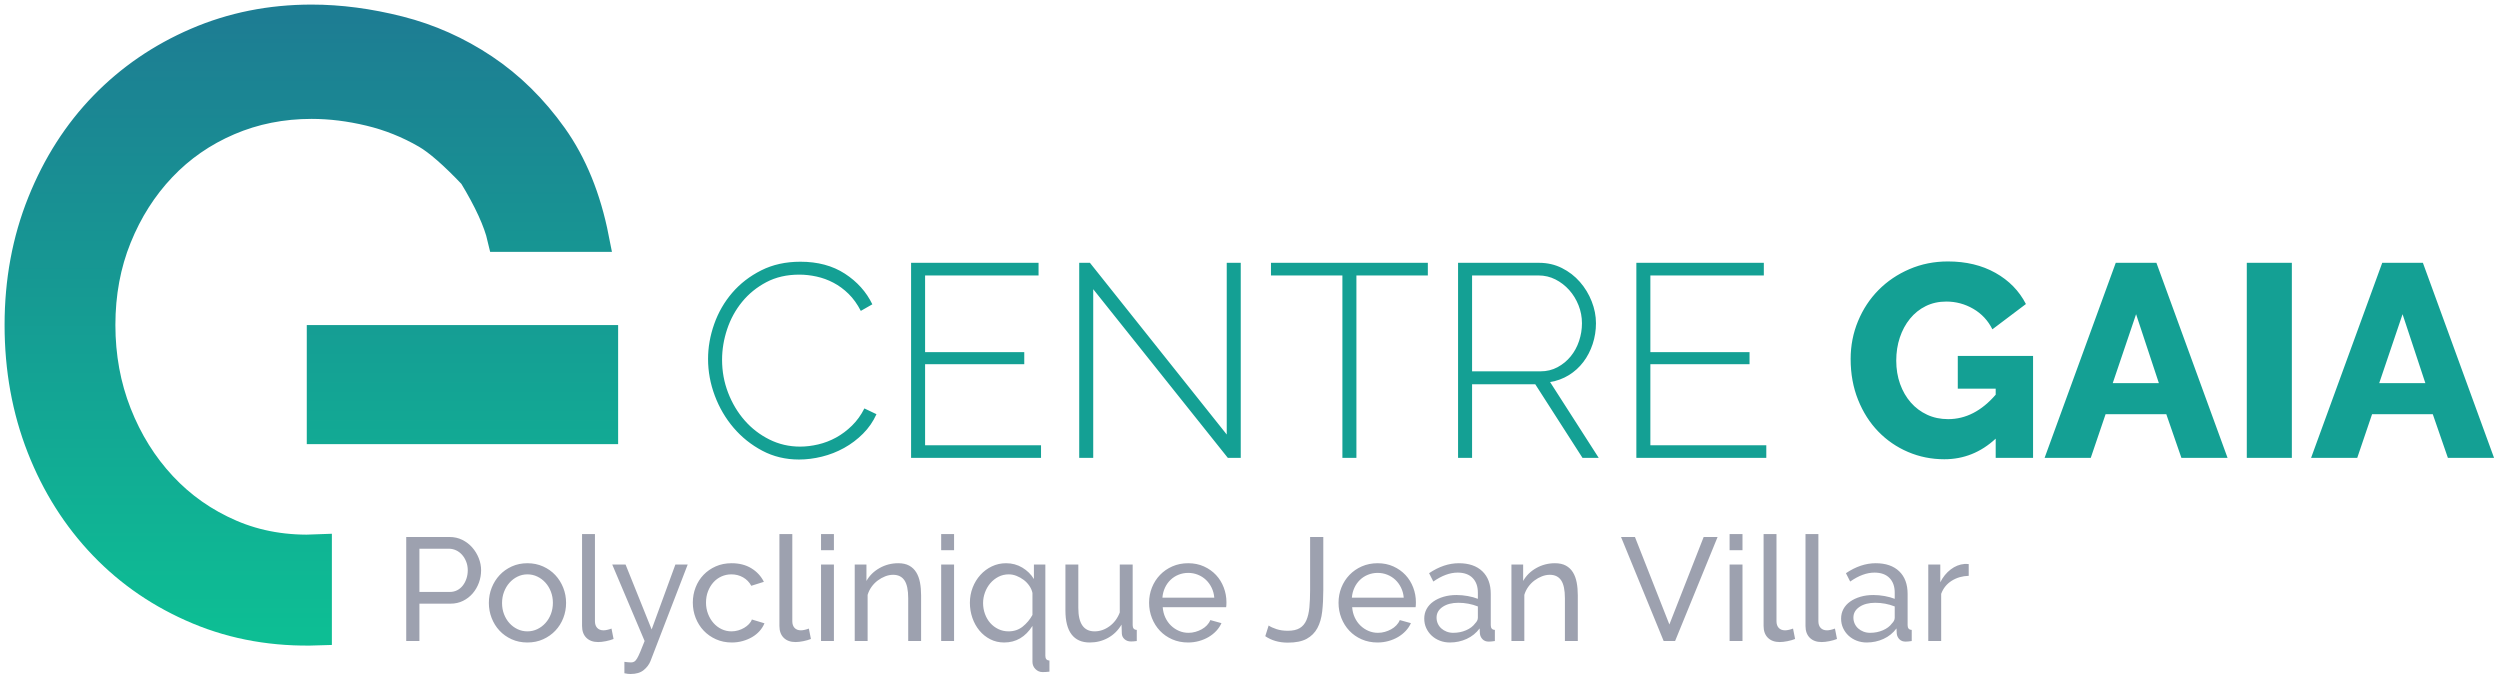
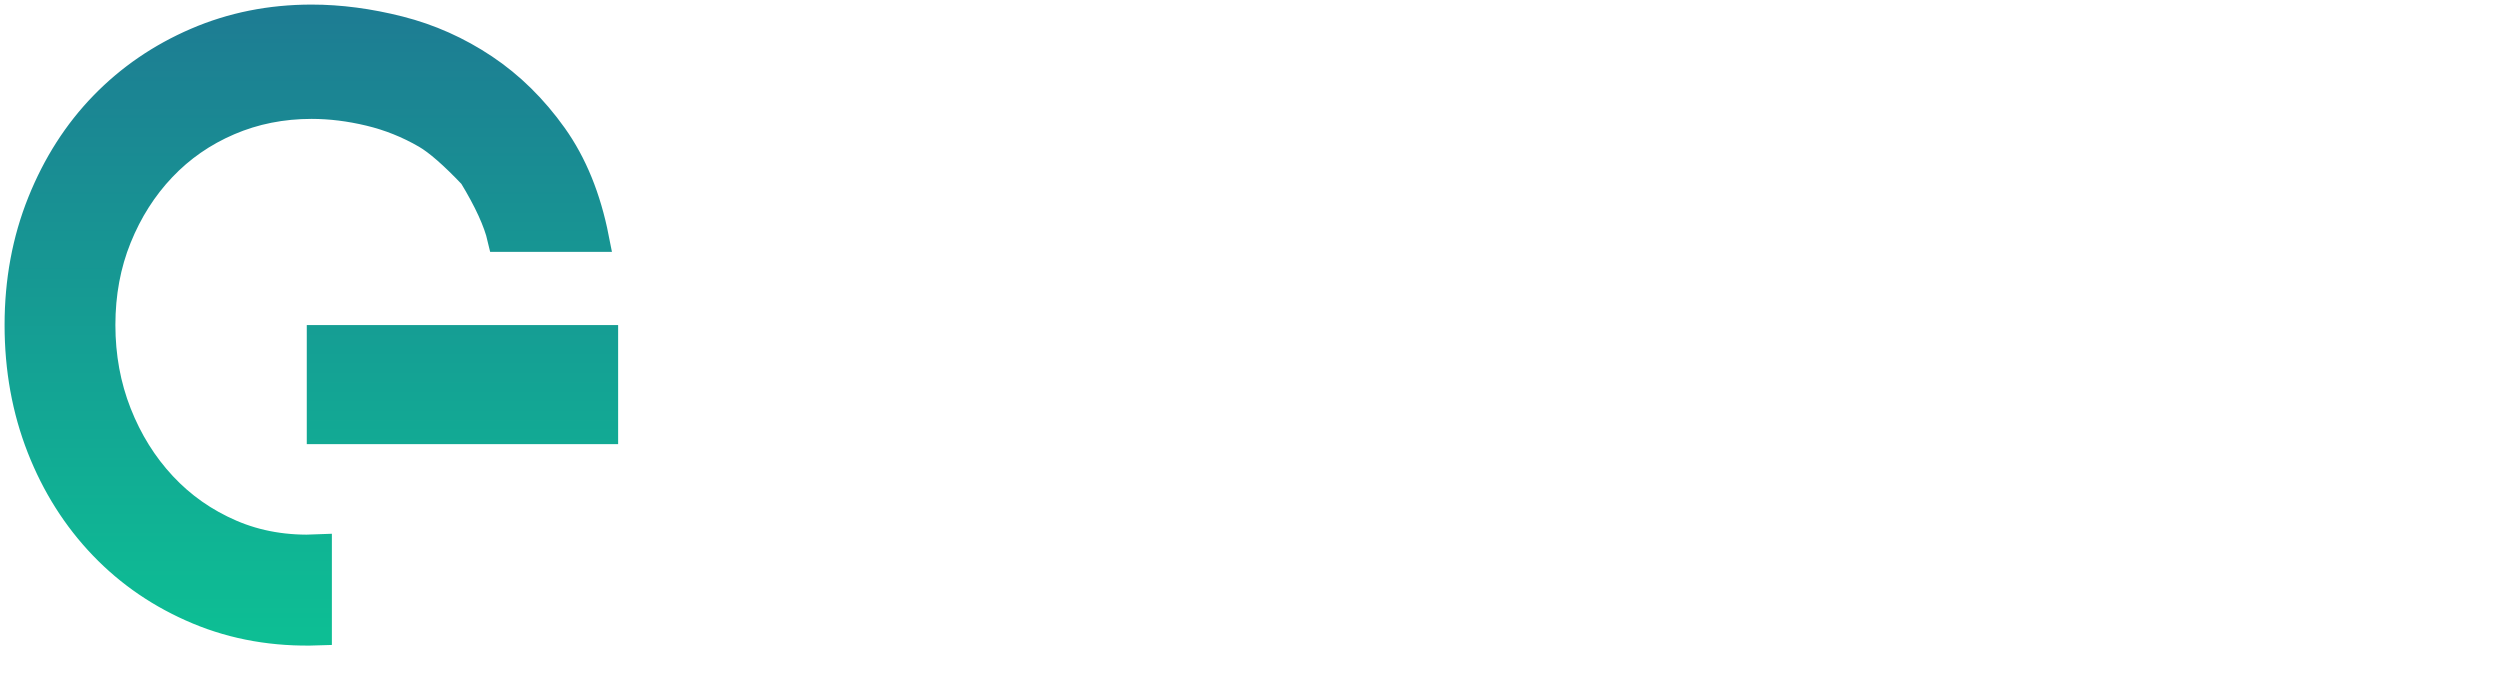
<svg xmlns="http://www.w3.org/2000/svg" width="273px" height="74px" viewBox="0 0 273 74">
  <title>Logo</title>
  <defs>
    <linearGradient x1="50%" y1="0%" x2="50%" y2="100%" id="linearGradient-1">
      <stop stop-color="#1D7D93" offset="0%" />
      <stop stop-color="#0DBE94" offset="100%" />
    </linearGradient>
    <linearGradient x1="50%" y1="0%" x2="50%" y2="100%" id="linearGradient-2">
      <stop stop-color="#1D7D93" offset="0%" />
      <stop stop-color="#0DBE94" offset="100%" />
    </linearGradient>
  </defs>
  <g id="Page-1" stroke="none" stroke-width="1" fill="none" fill-rule="evenodd">
    <g id="Artboard" transform="translate(-151, -208)" fill-rule="nonzero">
      <g id="Logo" transform="translate(153, 210)">
        <path d="M52.717,24.007 C52.296,22.193 51.252,19.912 49.584,17.165 C47.483,14.951 45.789,13.471 44.502,12.724 C42.571,11.603 40.523,10.783 38.356,10.263 C36.189,9.743 34.081,9.483 32.032,9.483 C28.801,9.483 25.787,10.083 22.99,11.283 C20.192,12.484 17.769,14.164 15.72,16.325 C13.672,18.485 12.056,21.026 10.874,23.947 C9.692,26.868 9.101,30.049 9.101,33.49 C9.101,36.931 9.692,40.151 10.874,43.152 C12.056,46.153 13.691,48.774 15.78,51.015 C17.868,53.255 20.35,54.996 23.226,56.236 C26.102,57.476 29.274,58.017 32.741,57.857 L32.741,66.979 C28.013,67.139 23.64,66.379 19.621,64.698 C15.602,63.018 12.135,60.657 9.22,57.616 C6.304,54.576 4.038,50.995 2.423,46.873 C0.808,42.752 0,38.291 0,33.49 C0,28.688 0.827,24.227 2.482,20.106 C4.137,15.985 6.402,12.444 9.279,9.483 C12.155,6.522 15.543,4.201 19.444,2.521 C23.344,0.84 27.54,0 32.032,0 C35.105,0 38.296,0.42 41.606,1.26 C44.916,2.101 48.008,3.481 50.885,5.402 C53.761,7.322 56.282,9.803 58.449,12.844 C60.616,15.885 62.133,19.606 63,24.007 L52.717,24.007 Z M64,35 L64,45 L33,45 L33,35 L64,35 Z" id="G" stroke="url(#linearGradient-2)" stroke-width="3" fill="url(#linearGradient-1)" />
-         <path d="M85.25,48.18 C86.07,48.18 86.905,48.075 87.755,47.865 C88.605,47.655 89.41,47.34 90.17,46.92 C90.93,46.5 91.62,45.98 92.24,45.36 C92.86,44.74 93.35,44.03 93.71,43.23 L93.71,43.23 L92.39,42.6 C92.03,43.32 91.58,43.945 91.04,44.475 C90.5,45.005 89.92,45.44 89.3,45.78 C88.68,46.12 88.03,46.37 87.35,46.53 C86.67,46.69 86.01,46.77 85.37,46.77 C84.17,46.77 83.05,46.51 82.01,45.99 C80.97,45.47 80.07,44.775 79.31,43.905 C78.55,43.035 77.95,42.03 77.51,40.89 C77.07,39.75 76.85,38.55 76.85,37.29 C76.85,36.17 77.035,35.055 77.405,33.945 C77.775,32.835 78.32,31.84 79.04,30.96 C79.76,30.08 80.64,29.365 81.68,28.815 C82.72,28.265 83.92,27.99 85.28,27.99 C85.9,27.99 86.53,28.06 87.17,28.2 C87.81,28.34 88.425,28.565 89.015,28.875 C89.605,29.185 90.155,29.59 90.665,30.09 C91.175,30.59 91.62,31.21 92,31.95 L92,31.95 L93.26,31.23 C92.6,29.87 91.6,28.755 90.26,27.885 C88.92,27.015 87.3,26.58 85.4,26.58 C83.8,26.58 82.375,26.895 81.125,27.525 C79.875,28.155 78.82,28.97 77.96,29.97 C77.1,30.97 76.445,32.105 75.995,33.375 C75.545,34.645 75.32,35.92 75.32,37.2 C75.32,38.56 75.565,39.895 76.055,41.205 C76.545,42.515 77.23,43.685 78.11,44.715 C78.99,45.745 80.035,46.58 81.245,47.22 C82.455,47.86 83.79,48.18 85.25,48.18 Z M111.68,48 L111.68,46.62 L99.02,46.62 L99.02,37.77 L109.85,37.77 L109.85,36.45 L99.02,36.45 L99.02,28.08 L111.41,28.08 L111.41,26.7 L97.49,26.7 L97.49,48 L111.68,48 Z M117.38,48 L117.38,29.58 L132.08,48 L133.49,48 L133.49,26.7 L131.96,26.7 L131.96,45.45 L117.02,26.7 L115.85,26.7 L115.85,48 L117.38,48 Z M146.12,48 L146.12,28.08 L153.92,28.08 L153.92,26.7 L136.79,26.7 L136.79,28.08 L144.59,28.08 L144.59,48 L146.12,48 Z M158.75,48 L158.75,39.96 L165.65,39.96 L170.81,48 L172.58,48 L167.27,39.72 C168.01,39.6 168.69,39.35 169.31,38.97 C169.93,38.59 170.46,38.11 170.9,37.53 C171.34,36.95 171.68,36.295 171.92,35.565 C172.16,34.835 172.28,34.08 172.28,33.3 C172.28,32.5 172.125,31.705 171.815,30.915 C171.505,30.125 171.075,29.415 170.525,28.785 C169.975,28.155 169.32,27.65 168.56,27.27 C167.8,26.89 166.97,26.7 166.07,26.7 L166.07,26.7 L157.22,26.7 L157.22,48 L158.75,48 Z M166.22,38.55 L158.75,38.55 L158.75,28.08 L166.01,28.08 C166.67,28.08 167.285,28.225 167.855,28.515 C168.425,28.805 168.925,29.19 169.355,29.67 C169.785,30.15 170.125,30.705 170.375,31.335 C170.625,31.965 170.75,32.62 170.75,33.3 C170.75,33.96 170.645,34.605 170.435,35.235 C170.225,35.865 169.92,36.425 169.52,36.915 C169.12,37.405 168.64,37.8 168.08,38.1 C167.52,38.4 166.9,38.55 166.22,38.55 L166.22,38.55 Z M190.88,48 L190.88,46.62 L178.22,46.62 L178.22,37.77 L189.05,37.77 L189.05,36.45 L178.22,36.45 L178.22,28.08 L190.61,28.08 L190.61,26.7 L176.69,26.7 L176.69,48 L190.88,48 Z M210.32,48.15 C212.44,48.15 214.31,47.4 215.93,45.9 L215.93,45.9 L215.93,48 L220.01,48 L220.01,36.87 L211.79,36.87 L211.79,40.44 L215.93,40.44 L215.93,41.1 C214.39,42.88 212.66,43.77 210.74,43.77 C209.9,43.77 209.135,43.61 208.445,43.29 C207.755,42.97 207.16,42.525 206.66,41.955 C206.16,41.385 205.77,40.71 205.49,39.93 C205.21,39.15 205.07,38.3 205.07,37.38 C205.07,36.48 205.2,35.64 205.46,34.86 C205.72,34.08 206.09,33.395 206.57,32.805 C207.05,32.215 207.625,31.755 208.295,31.425 C208.965,31.095 209.71,30.93 210.53,30.93 C211.59,30.93 212.575,31.195 213.485,31.725 C214.395,32.255 215.09,33 215.57,33.96 L215.57,33.96 L219.23,31.2 C218.49,29.76 217.38,28.625 215.9,27.795 C214.42,26.965 212.69,26.55 210.71,26.55 C209.21,26.55 207.81,26.83 206.51,27.39 C205.21,27.95 204.085,28.71 203.135,29.67 C202.185,30.63 201.44,31.76 200.9,33.06 C200.36,34.36 200.09,35.74 200.09,37.2 C200.09,38.82 200.36,40.305 200.9,41.655 C201.44,43.005 202.175,44.16 203.105,45.12 C204.035,46.08 205.12,46.825 206.36,47.355 C207.6,47.885 208.92,48.15 210.32,48.15 Z M226.31,48 L227.93,43.23 L234.56,43.23 L236.21,48 L241.25,48 L233.48,26.7 L229.04,26.7 L221.27,48 L226.31,48 Z M233.75,39.84 L228.71,39.84 L231.26,32.31 L233.75,39.84 Z M248.27,48 L248.27,26.7 L243.35,26.7 L243.35,48 L248.27,48 Z M255.41,48 L257.03,43.23 L263.66,43.23 L265.31,48 L270.35,48 L262.58,26.7 L258.14,26.7 L250.37,48 L255.41,48 Z M262.85,39.84 L257.81,39.84 L260.36,32.31 L262.85,39.84 Z" id="CENTREGAIA" fill="#14A094" />
-         <path d="M43.8,68 L43.8,63.92 L47.192,63.92 C47.693,63.92 48.149,63.819 48.56,63.616 C48.971,63.413 49.323,63.141 49.616,62.8 C49.909,62.459 50.136,62.069 50.296,61.632 C50.456,61.195 50.536,60.741 50.536,60.272 C50.536,59.824 50.451,59.384 50.28,58.952 C50.109,58.52 49.872,58.131 49.568,57.784 C49.264,57.437 48.901,57.16 48.48,56.952 C48.059,56.744 47.597,56.64 47.096,56.64 L47.096,56.64 L42.36,56.64 L42.36,68 L43.8,68 Z M47.112,62.64 L43.8,62.64 L43.8,57.92 L47.016,57.92 C47.293,57.92 47.557,57.979 47.808,58.096 C48.059,58.213 48.277,58.379 48.464,58.592 C48.651,58.805 48.8,59.056 48.912,59.344 C49.024,59.632 49.08,59.941 49.08,60.272 C49.08,60.592 49.032,60.896 48.936,61.184 C48.84,61.472 48.707,61.725 48.536,61.944 C48.365,62.163 48.16,62.333 47.92,62.456 C47.68,62.579 47.411,62.64 47.112,62.64 L47.112,62.64 Z M55.592,68.16 C56.221,68.16 56.795,68.043 57.312,67.808 C57.829,67.573 58.275,67.259 58.648,66.864 C59.021,66.469 59.309,66.011 59.512,65.488 C59.715,64.965 59.816,64.416 59.816,63.84 C59.816,63.253 59.712,62.699 59.504,62.176 C59.296,61.653 59.008,61.195 58.64,60.8 C58.272,60.405 57.827,60.091 57.304,59.856 C56.781,59.621 56.211,59.504 55.592,59.504 C54.973,59.504 54.405,59.621 53.888,59.856 C53.371,60.091 52.928,60.405 52.56,60.8 C52.192,61.195 51.904,61.653 51.696,62.176 C51.488,62.699 51.384,63.253 51.384,63.84 C51.384,64.416 51.485,64.965 51.688,65.488 C51.891,66.011 52.176,66.469 52.544,66.864 C52.912,67.259 53.355,67.573 53.872,67.808 C54.389,68.043 54.963,68.16 55.592,68.16 Z M55.592,66.944 C55.208,66.944 54.848,66.864 54.512,66.704 C54.176,66.544 53.883,66.325 53.632,66.048 C53.381,65.771 53.184,65.445 53.04,65.072 C52.896,64.699 52.824,64.293 52.824,63.856 C52.824,63.419 52.896,63.011 53.04,62.632 C53.184,62.253 53.381,61.923 53.632,61.64 C53.883,61.357 54.176,61.133 54.512,60.968 C54.848,60.803 55.208,60.72 55.592,60.72 C55.976,60.72 56.336,60.8 56.672,60.96 C57.008,61.12 57.304,61.341 57.56,61.624 C57.816,61.907 58.016,62.237 58.16,62.616 C58.304,62.995 58.376,63.397 58.376,63.824 C58.376,64.261 58.304,64.669 58.16,65.048 C58.016,65.427 57.816,65.757 57.56,66.04 C57.304,66.323 57.008,66.544 56.672,66.704 C56.336,66.864 55.976,66.944 55.592,66.944 Z M63.32,68.112 C63.565,68.112 63.848,68.08 64.168,68.016 C64.488,67.952 64.765,67.872 65,67.776 L65,67.776 L64.776,66.64 C64.637,66.693 64.488,66.739 64.328,66.776 C64.168,66.813 64.029,66.832 63.912,66.832 C63.613,66.832 63.381,66.744 63.216,66.568 C63.051,66.392 62.968,66.149 62.968,65.84 L62.968,65.84 L62.968,56.32 L61.56,56.32 L61.56,66.352 C61.56,66.907 61.717,67.339 62.032,67.648 C62.347,67.957 62.776,68.112 63.32,68.112 Z M66.856,71.6 C67.464,71.6 67.941,71.459 68.288,71.176 C68.635,70.893 68.883,70.565 69.032,70.192 L69.032,70.192 L73.096,59.648 L71.752,59.648 L69.16,66.736 L66.312,59.648 L64.856,59.648 L68.392,68 C68.2,68.491 68.04,68.888 67.912,69.192 C67.784,69.496 67.669,69.733 67.568,69.904 C67.467,70.075 67.365,70.189 67.264,70.248 C67.163,70.307 67.048,70.336 66.92,70.336 C66.845,70.336 66.739,70.331 66.6,70.32 C66.461,70.309 66.323,70.293 66.184,70.272 L66.184,70.272 L66.184,71.52 C66.333,71.552 66.459,71.573 66.56,71.584 C66.661,71.595 66.76,71.6 66.856,71.6 Z M77.912,68.16 C78.328,68.16 78.725,68.107 79.104,68 C79.483,67.893 79.827,67.749 80.136,67.568 C80.445,67.387 80.715,67.168 80.944,66.912 C81.173,66.656 81.352,66.373 81.48,66.064 L81.48,66.064 L80.104,65.648 C80.04,65.829 79.933,65.997 79.784,66.152 C79.635,66.307 79.461,66.443 79.264,66.56 C79.067,66.677 78.848,66.771 78.608,66.84 C78.368,66.909 78.125,66.944 77.88,66.944 C77.496,66.944 77.136,66.864 76.8,66.704 C76.464,66.544 76.171,66.323 75.92,66.04 C75.669,65.757 75.469,65.424 75.32,65.04 C75.171,64.656 75.096,64.245 75.096,63.808 C75.096,63.36 75.168,62.949 75.312,62.576 C75.456,62.203 75.651,61.877 75.896,61.6 C76.141,61.323 76.435,61.107 76.776,60.952 C77.117,60.797 77.48,60.72 77.864,60.72 C78.333,60.72 78.76,60.829 79.144,61.048 C79.528,61.267 79.827,61.573 80.04,61.968 L80.04,61.968 L81.416,61.536 C81.107,60.917 80.651,60.424 80.048,60.056 C79.445,59.688 78.728,59.504 77.896,59.504 C77.256,59.504 76.677,59.619 76.16,59.848 C75.643,60.077 75.197,60.387 74.824,60.776 C74.451,61.165 74.163,61.621 73.96,62.144 C73.757,62.667 73.656,63.221 73.656,63.808 C73.656,64.395 73.76,64.952 73.968,65.48 C74.176,66.008 74.467,66.469 74.84,66.864 C75.213,67.259 75.661,67.573 76.184,67.808 C76.707,68.043 77.283,68.16 77.912,68.16 Z M84.872,68.112 C85.117,68.112 85.4,68.08 85.72,68.016 C86.04,67.952 86.317,67.872 86.552,67.776 L86.552,67.776 L86.328,66.64 C86.189,66.693 86.04,66.739 85.88,66.776 C85.72,66.813 85.581,66.832 85.464,66.832 C85.165,66.832 84.933,66.744 84.768,66.568 C84.603,66.392 84.52,66.149 84.52,65.84 L84.52,65.84 L84.52,56.32 L83.112,56.32 L83.112,66.352 C83.112,66.907 83.269,67.339 83.584,67.648 C83.899,67.957 84.328,68.112 84.872,68.112 Z M89.064,58.08 L89.064,56.32 L87.656,56.32 L87.656,58.08 L89.064,58.08 Z M89.064,68 L89.064,59.648 L87.656,59.648 L87.656,68 L89.064,68 Z M92.744,68 L92.744,62.96 C92.84,62.64 92.984,62.347 93.176,62.08 C93.368,61.813 93.592,61.584 93.848,61.392 C94.104,61.2 94.376,61.048 94.664,60.936 C94.952,60.824 95.24,60.768 95.528,60.768 C96.083,60.768 96.496,60.971 96.768,61.376 C97.04,61.781 97.176,62.432 97.176,63.328 L97.176,63.328 L97.176,68 L98.584,68 L98.584,63.008 C98.584,62.507 98.544,62.043 98.464,61.616 C98.384,61.189 98.248,60.819 98.056,60.504 C97.864,60.189 97.608,59.944 97.288,59.768 C96.968,59.592 96.568,59.504 96.088,59.504 C95.352,59.504 94.672,59.68 94.048,60.032 C93.424,60.384 92.947,60.853 92.616,61.44 L92.616,61.44 L92.616,59.648 L91.336,59.648 L91.336,68 L92.744,68 Z M102.184,58.08 L102.184,56.32 L100.776,56.32 L100.776,58.08 L102.184,58.08 Z M102.184,68 L102.184,59.648 L100.776,59.648 L100.776,68 L102.184,68 Z M111.848,71.392 C112.093,71.392 112.344,71.376 112.6,71.344 L112.6,71.344 L112.6,70.128 C112.301,70.117 112.152,69.947 112.152,69.616 L112.152,69.616 L112.152,59.648 L110.904,59.648 L110.904,61.232 C110.595,60.72 110.173,60.304 109.64,59.984 C109.107,59.664 108.515,59.504 107.864,59.504 C107.309,59.504 106.792,59.619 106.312,59.848 C105.832,60.077 105.413,60.389 105.056,60.784 C104.699,61.179 104.419,61.637 104.216,62.16 C104.013,62.683 103.912,63.237 103.912,63.824 C103.912,64.4 104.003,64.949 104.184,65.472 C104.365,65.995 104.621,66.456 104.952,66.856 C105.283,67.256 105.677,67.573 106.136,67.808 C106.595,68.043 107.101,68.16 107.656,68.16 C108.947,68.16 109.976,67.557 110.744,66.352 L110.744,66.352 L110.744,70.272 C110.744,70.581 110.853,70.845 111.072,71.064 C111.291,71.283 111.549,71.392 111.848,71.392 Z M108.136,66.944 C107.731,66.944 107.357,66.861 107.016,66.696 C106.675,66.531 106.381,66.309 106.136,66.032 C105.891,65.755 105.699,65.427 105.56,65.048 C105.421,64.669 105.352,64.272 105.352,63.856 C105.352,63.461 105.421,63.075 105.56,62.696 C105.699,62.317 105.893,61.981 106.144,61.688 C106.395,61.395 106.691,61.16 107.032,60.984 C107.373,60.808 107.752,60.72 108.168,60.72 C108.445,60.72 108.725,60.776 109.008,60.888 C109.291,61 109.552,61.147 109.792,61.328 C110.032,61.509 110.237,61.725 110.408,61.976 C110.579,62.227 110.691,62.485 110.744,62.752 L110.744,62.752 L110.744,65.152 C110.467,65.653 110.112,66.077 109.68,66.424 C109.248,66.771 108.733,66.944 108.136,66.944 Z M117,68.16 C117.725,68.16 118.392,67.992 119,67.656 C119.608,67.32 120.099,66.837 120.472,66.208 L120.472,66.208 L120.504,67.184 C120.515,67.429 120.613,67.635 120.8,67.8 C120.987,67.965 121.219,68.048 121.496,68.048 C121.581,68.048 121.669,68.045 121.76,68.04 C121.851,68.035 121.976,68.021 122.136,68 L122.136,68 L122.136,66.784 C121.837,66.773 121.688,66.603 121.688,66.272 L121.688,66.272 L121.688,59.648 L120.28,59.648 L120.28,64.88 C120.035,65.52 119.659,66.024 119.152,66.392 C118.645,66.76 118.104,66.944 117.528,66.944 C116.344,66.944 115.752,66.091 115.752,64.384 L115.752,64.384 L115.752,59.648 L114.344,59.648 L114.344,64.656 C114.344,65.819 114.568,66.693 115.016,67.28 C115.464,67.867 116.125,68.16 117,68.16 Z M127.736,68.16 C128.152,68.16 128.552,68.107 128.936,68 C129.32,67.893 129.669,67.747 129.984,67.56 C130.299,67.373 130.576,67.152 130.816,66.896 C131.056,66.64 131.245,66.357 131.384,66.048 L131.384,66.048 L130.168,65.712 C130.083,65.925 129.957,66.117 129.792,66.288 C129.627,66.459 129.437,66.603 129.224,66.72 C129.011,66.837 128.781,66.931 128.536,67 C128.291,67.069 128.04,67.104 127.784,67.104 C127.421,67.104 127.077,67.035 126.752,66.896 C126.427,66.757 126.136,66.565 125.88,66.32 C125.624,66.075 125.416,65.781 125.256,65.44 C125.096,65.099 125,64.72 124.968,64.304 L124.968,64.304 L131.896,64.304 C131.907,64.251 131.915,64.176 131.92,64.08 C131.925,63.984 131.928,63.877 131.928,63.76 C131.928,63.205 131.829,62.669 131.632,62.152 C131.435,61.635 131.155,61.181 130.792,60.792 C130.429,60.403 129.989,60.091 129.472,59.856 C128.955,59.621 128.381,59.504 127.752,59.504 C127.123,59.504 126.547,59.619 126.024,59.848 C125.501,60.077 125.051,60.389 124.672,60.784 C124.293,61.179 124,61.637 123.792,62.16 C123.584,62.683 123.48,63.237 123.48,63.824 C123.48,64.411 123.584,64.968 123.792,65.496 C124,66.024 124.291,66.485 124.664,66.88 C125.037,67.275 125.485,67.587 126.008,67.816 C126.531,68.045 127.107,68.16 127.736,68.16 Z M130.6,63.264 L124.936,63.264 C124.968,62.869 125.061,62.507 125.216,62.176 C125.371,61.845 125.573,61.56 125.824,61.32 C126.075,61.08 126.365,60.893 126.696,60.76 C127.027,60.627 127.379,60.56 127.752,60.56 C128.125,60.56 128.477,60.627 128.808,60.76 C129.139,60.893 129.429,61.077 129.68,61.312 C129.931,61.547 130.139,61.832 130.304,62.168 C130.469,62.504 130.568,62.869 130.6,63.264 L130.6,63.264 Z M138.632,68.176 C139.496,68.176 140.181,68.037 140.688,67.76 C141.195,67.483 141.584,67.093 141.856,66.592 C142.128,66.091 142.304,65.485 142.384,64.776 C142.464,64.067 142.504,63.28 142.504,62.416 L142.504,62.416 L142.504,56.64 L141.064,56.64 L141.064,62.416 C141.064,63.141 141.037,63.781 140.984,64.336 C140.931,64.891 140.821,65.357 140.656,65.736 C140.491,66.115 140.248,66.4 139.928,66.592 C139.608,66.784 139.176,66.88 138.632,66.88 C138.173,66.88 137.763,66.821 137.4,66.704 C137.037,66.587 136.749,66.453 136.536,66.304 L136.536,66.304 L136.168,67.472 C136.851,67.941 137.672,68.176 138.632,68.176 Z M148.424,68.16 C148.84,68.16 149.24,68.107 149.624,68 C150.008,67.893 150.357,67.747 150.672,67.56 C150.987,67.373 151.264,67.152 151.504,66.896 C151.744,66.64 151.933,66.357 152.072,66.048 L152.072,66.048 L150.856,65.712 C150.771,65.925 150.645,66.117 150.48,66.288 C150.315,66.459 150.125,66.603 149.912,66.72 C149.699,66.837 149.469,66.931 149.224,67 C148.979,67.069 148.728,67.104 148.472,67.104 C148.109,67.104 147.765,67.035 147.44,66.896 C147.115,66.757 146.824,66.565 146.568,66.32 C146.312,66.075 146.104,65.781 145.944,65.44 C145.784,65.099 145.688,64.72 145.656,64.304 L145.656,64.304 L152.584,64.304 C152.595,64.251 152.603,64.176 152.608,64.08 C152.613,63.984 152.616,63.877 152.616,63.76 C152.616,63.205 152.517,62.669 152.32,62.152 C152.123,61.635 151.843,61.181 151.48,60.792 C151.117,60.403 150.677,60.091 150.16,59.856 C149.643,59.621 149.069,59.504 148.44,59.504 C147.811,59.504 147.235,59.619 146.712,59.848 C146.189,60.077 145.739,60.389 145.36,60.784 C144.981,61.179 144.688,61.637 144.48,62.16 C144.272,62.683 144.168,63.237 144.168,63.824 C144.168,64.411 144.272,64.968 144.48,65.496 C144.688,66.024 144.979,66.485 145.352,66.88 C145.725,67.275 146.173,67.587 146.696,67.816 C147.219,68.045 147.795,68.16 148.424,68.16 Z M151.288,63.264 L145.624,63.264 C145.656,62.869 145.749,62.507 145.904,62.176 C146.059,61.845 146.261,61.56 146.512,61.32 C146.763,61.08 147.053,60.893 147.384,60.76 C147.715,60.627 148.067,60.56 148.44,60.56 C148.813,60.56 149.165,60.627 149.496,60.76 C149.827,60.893 150.117,61.077 150.368,61.312 C150.619,61.547 150.827,61.832 150.992,62.168 C151.157,62.504 151.256,62.869 151.288,63.264 L151.288,63.264 Z M156.328,68.16 C156.979,68.16 157.589,68.029 158.16,67.768 C158.731,67.507 159.203,67.125 159.576,66.624 L159.576,66.624 L159.608,67.216 C159.64,67.451 159.739,67.651 159.904,67.816 C160.069,67.981 160.291,68.064 160.568,68.064 C160.675,68.064 160.776,68.059 160.872,68.048 C160.968,68.037 161.091,68.021 161.24,68 L161.24,68 L161.24,66.784 C160.941,66.773 160.792,66.603 160.792,66.272 L160.792,66.272 L160.792,62.864 C160.792,61.797 160.485,60.971 159.872,60.384 C159.259,59.797 158.403,59.504 157.304,59.504 C156.216,59.504 155.133,59.867 154.056,60.592 L154.056,60.592 L154.52,61.504 C155.448,60.853 156.333,60.528 157.176,60.528 C157.88,60.528 158.424,60.723 158.808,61.112 C159.192,61.501 159.384,62.037 159.384,62.72 L159.384,62.72 L159.384,63.392 C159.064,63.264 158.696,63.163 158.28,63.088 C157.864,63.013 157.453,62.976 157.048,62.976 C156.536,62.976 156.064,63.04 155.632,63.168 C155.2,63.296 154.827,63.472 154.512,63.696 C154.197,63.92 153.955,64.189 153.784,64.504 C153.613,64.819 153.528,65.168 153.528,65.552 C153.528,65.925 153.6,66.269 153.744,66.584 C153.888,66.899 154.085,67.173 154.336,67.408 C154.587,67.643 154.883,67.827 155.224,67.96 C155.565,68.093 155.933,68.16 156.328,68.16 Z M156.696,67.104 C156.44,67.104 156.2,67.061 155.976,66.976 C155.752,66.891 155.557,66.773 155.392,66.624 C155.227,66.475 155.099,66.299 155.008,66.096 C154.917,65.893 154.872,65.675 154.872,65.44 C154.872,64.96 155.093,64.571 155.536,64.272 C155.979,63.973 156.552,63.824 157.256,63.824 C157.992,63.824 158.701,63.957 159.384,64.224 L159.384,64.224 L159.384,65.456 C159.384,65.669 159.283,65.877 159.08,66.08 C158.856,66.389 158.528,66.637 158.096,66.824 C157.664,67.011 157.197,67.104 156.696,67.104 Z M164.456,68 L164.456,62.96 C164.552,62.64 164.696,62.347 164.888,62.08 C165.08,61.813 165.304,61.584 165.56,61.392 C165.816,61.2 166.088,61.048 166.376,60.936 C166.664,60.824 166.952,60.768 167.24,60.768 C167.795,60.768 168.208,60.971 168.48,61.376 C168.752,61.781 168.888,62.432 168.888,63.328 L168.888,63.328 L168.888,68 L170.296,68 L170.296,63.008 C170.296,62.507 170.256,62.043 170.176,61.616 C170.096,61.189 169.96,60.819 169.768,60.504 C169.576,60.189 169.32,59.944 169,59.768 C168.68,59.592 168.28,59.504 167.8,59.504 C167.064,59.504 166.384,59.68 165.76,60.032 C165.136,60.384 164.659,60.853 164.328,61.44 L164.328,61.44 L164.328,59.648 L163.048,59.648 L163.048,68 L164.456,68 Z M180.92,68 L185.56,56.64 L184.04,56.64 L180.296,66.192 L176.536,56.64 L175.016,56.64 L179.672,68 L180.92,68 Z M188.28,58.08 L188.28,56.32 L186.872,56.32 L186.872,58.08 L188.28,58.08 Z M188.28,68 L188.28,59.648 L186.872,59.648 L186.872,68 L188.28,68 Z M192.344,68.112 C192.589,68.112 192.872,68.08 193.192,68.016 C193.512,67.952 193.789,67.872 194.024,67.776 L194.024,67.776 L193.8,66.64 C193.661,66.693 193.512,66.739 193.352,66.776 C193.192,66.813 193.053,66.832 192.936,66.832 C192.637,66.832 192.405,66.744 192.24,66.568 C192.075,66.392 191.992,66.149 191.992,65.84 L191.992,65.84 L191.992,56.32 L190.584,56.32 L190.584,66.352 C190.584,66.907 190.741,67.339 191.056,67.648 C191.371,67.957 191.8,68.112 192.344,68.112 Z M196.92,68.112 C197.165,68.112 197.448,68.08 197.768,68.016 C198.088,67.952 198.365,67.872 198.6,67.776 L198.6,67.776 L198.376,66.64 C198.237,66.693 198.088,66.739 197.928,66.776 C197.768,66.813 197.629,66.832 197.512,66.832 C197.213,66.832 196.981,66.744 196.816,66.568 C196.651,66.392 196.568,66.149 196.568,65.84 L196.568,65.84 L196.568,56.32 L195.16,56.32 L195.16,66.352 C195.16,66.907 195.317,67.339 195.632,67.648 C195.947,67.957 196.376,68.112 196.92,68.112 Z M201.848,68.16 C202.499,68.16 203.109,68.029 203.68,67.768 C204.251,67.507 204.723,67.125 205.096,66.624 L205.096,66.624 L205.128,67.216 C205.16,67.451 205.259,67.651 205.424,67.816 C205.589,67.981 205.811,68.064 206.088,68.064 C206.195,68.064 206.296,68.059 206.392,68.048 C206.488,68.037 206.611,68.021 206.76,68 L206.76,68 L206.76,66.784 C206.461,66.773 206.312,66.603 206.312,66.272 L206.312,66.272 L206.312,62.864 C206.312,61.797 206.005,60.971 205.392,60.384 C204.779,59.797 203.923,59.504 202.824,59.504 C201.736,59.504 200.653,59.867 199.576,60.592 L199.576,60.592 L200.04,61.504 C200.968,60.853 201.853,60.528 202.696,60.528 C203.4,60.528 203.944,60.723 204.328,61.112 C204.712,61.501 204.904,62.037 204.904,62.72 L204.904,62.72 L204.904,63.392 C204.584,63.264 204.216,63.163 203.8,63.088 C203.384,63.013 202.973,62.976 202.568,62.976 C202.056,62.976 201.584,63.04 201.152,63.168 C200.72,63.296 200.347,63.472 200.032,63.696 C199.717,63.92 199.475,64.189 199.304,64.504 C199.133,64.819 199.048,65.168 199.048,65.552 C199.048,65.925 199.12,66.269 199.264,66.584 C199.408,66.899 199.605,67.173 199.856,67.408 C200.107,67.643 200.403,67.827 200.744,67.96 C201.085,68.093 201.453,68.16 201.848,68.16 Z M202.216,67.104 C201.96,67.104 201.72,67.061 201.496,66.976 C201.272,66.891 201.077,66.773 200.912,66.624 C200.747,66.475 200.619,66.299 200.528,66.096 C200.437,65.893 200.392,65.675 200.392,65.44 C200.392,64.96 200.613,64.571 201.056,64.272 C201.499,63.973 202.072,63.824 202.776,63.824 C203.512,63.824 204.221,63.957 204.904,64.224 L204.904,64.224 L204.904,65.456 C204.904,65.669 204.803,65.877 204.6,66.08 C204.376,66.389 204.048,66.637 203.616,66.824 C203.184,67.011 202.717,67.104 202.216,67.104 Z M209.976,68 L209.976,62.848 C210.2,62.24 210.581,61.765 211.12,61.424 C211.659,61.083 212.28,60.901 212.984,60.88 L212.984,60.88 L212.984,59.6 C212.931,59.589 212.867,59.584 212.792,59.584 L212.792,59.584 L212.52,59.584 C211.987,59.627 211.485,59.827 211.016,60.184 C210.547,60.541 210.168,61.008 209.88,61.584 L209.88,61.584 L209.88,59.648 L208.568,59.648 L208.568,68 L209.976,68 Z" id="PolycliniqueJeanVillar" fill="#9DA1AF" />
      </g>
    </g>
  </g>
</svg>